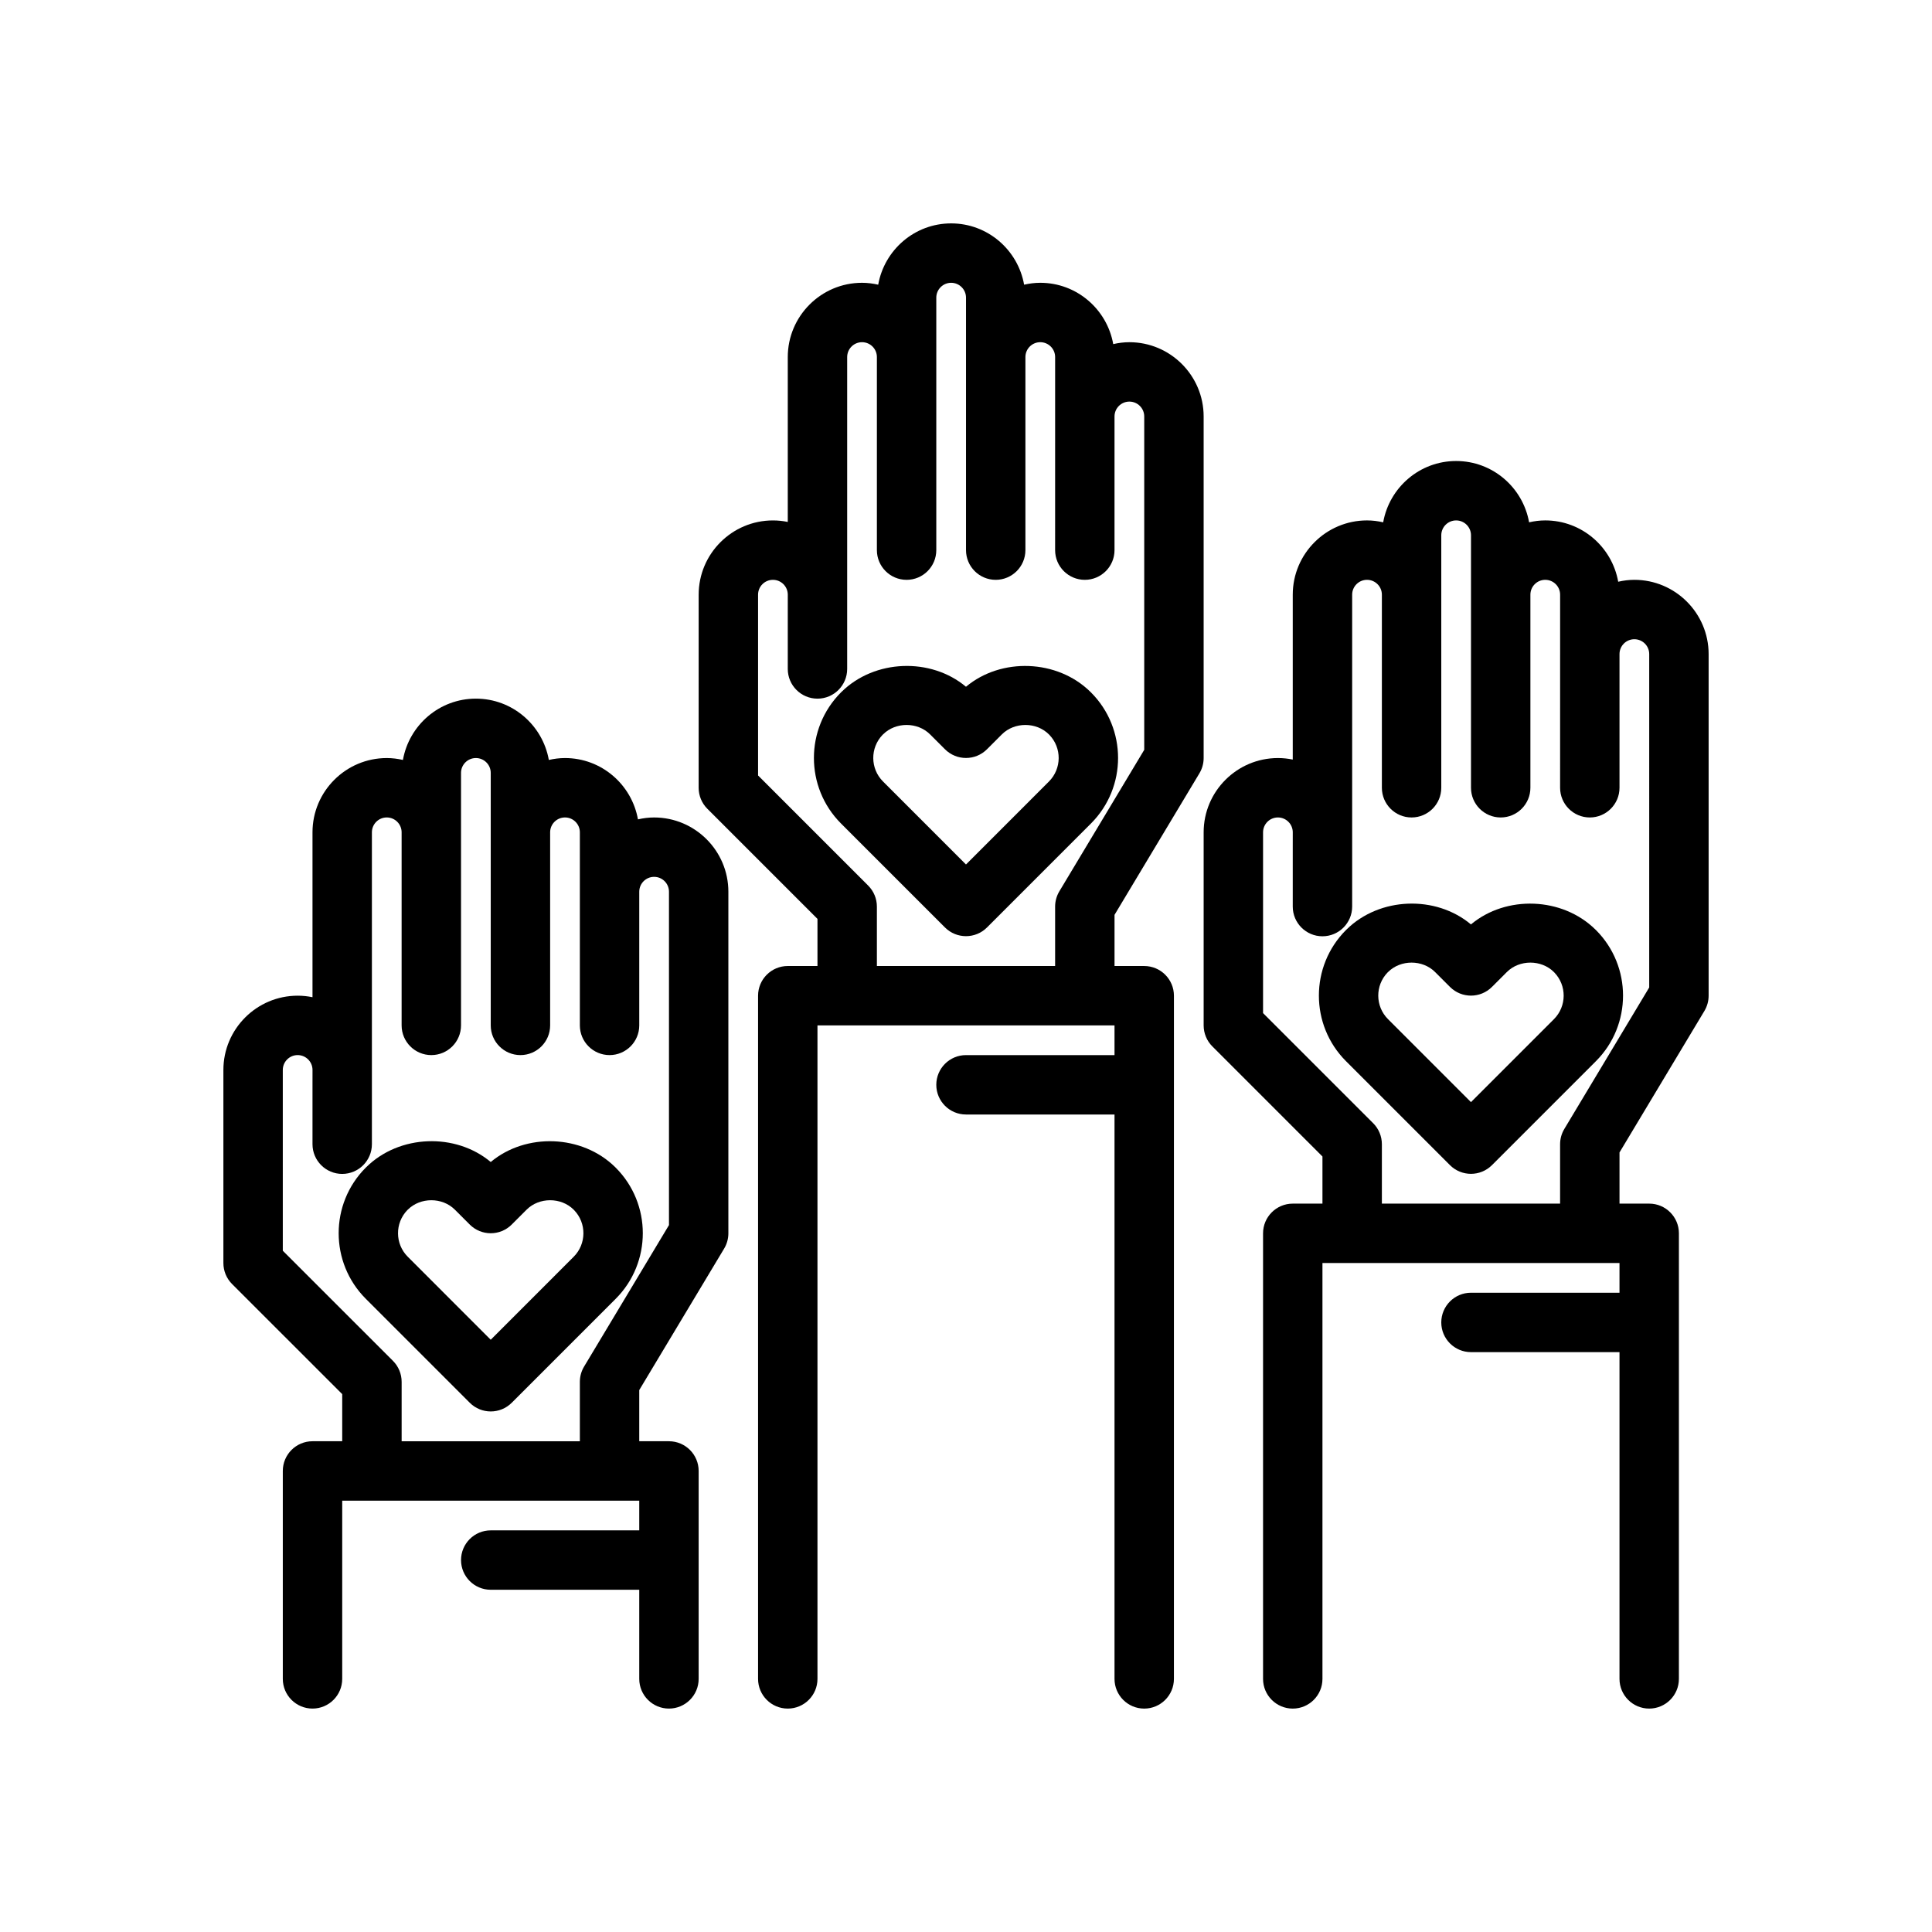
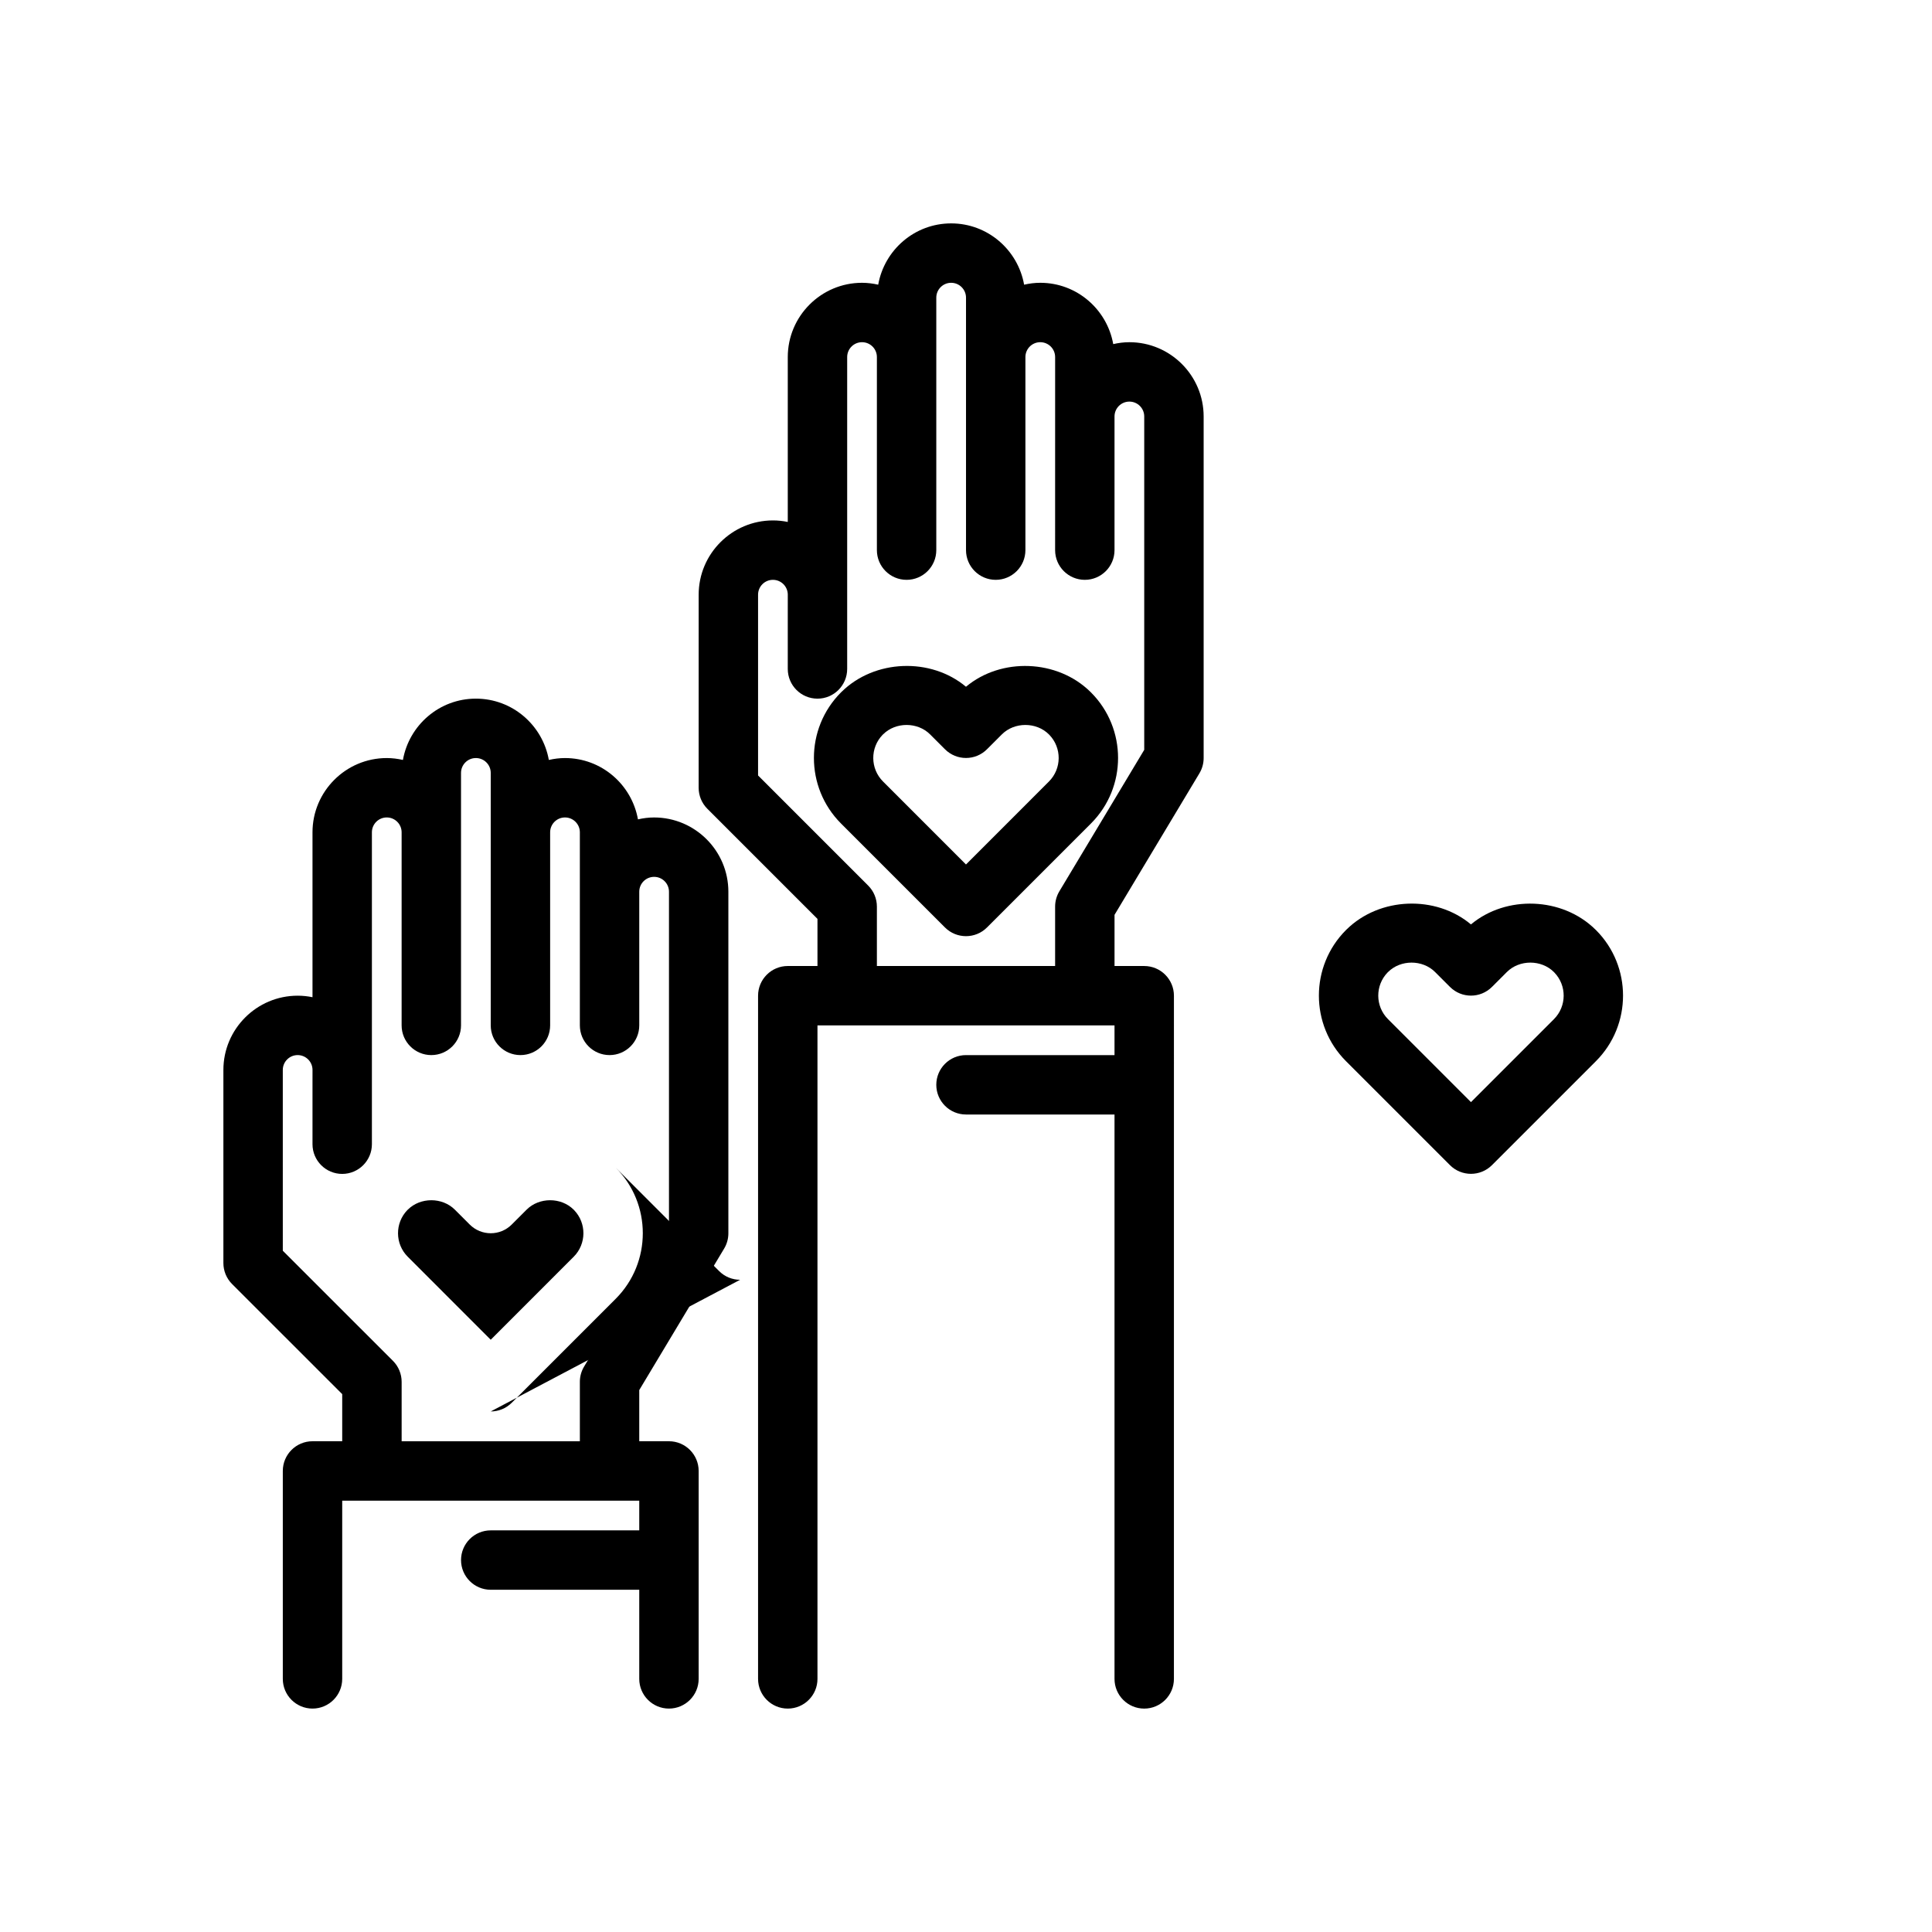
<svg xmlns="http://www.w3.org/2000/svg" fill="#000000" width="800px" height="800px" version="1.1" viewBox="144 144 512 512">
  <g>
    <path d="m234.69 513.46v12.484h-7.871c-4.344 0-7.871 3.527-7.871 7.871v55.105c0 4.344 3.527 7.871 7.871 7.871s7.871-3.527 7.871-7.871v-47.23h78.719v7.871h-39.359c-4.344 0-7.871 3.527-7.871 7.871s3.527 7.871 7.871 7.871h39.359v23.617c0 4.344 3.527 7.871 7.871 7.871s7.871-3.527 7.871-7.871v-55.105c0-4.344-3.527-7.871-7.871-7.871h-7.871v-13.562l22.492-37.488c0.738-1.227 1.125-2.625 1.125-4.051v-90.527c0-10.848-8.832-19.68-19.68-19.68-1.473 0-2.898 0.188-4.281 0.504-1.641-9.219-9.66-16.25-19.336-16.25-1.473 0-2.898 0.188-4.281 0.504-1.641-9.219-9.66-16.25-19.336-16.25s-17.695 7.031-19.332 16.246c-1.387-0.312-2.812-0.5-4.285-0.5-10.848 0-19.68 8.832-19.68 19.68v43.699c-1.273-0.262-2.59-0.402-3.934-0.402-10.848 0-19.68 8.832-19.68 19.68v51.168c0 2.086 0.828 4.094 2.305 5.566zm-15.746-85.914c0-2.172 1.766-3.938 3.938-3.938s3.938 1.762 3.938 3.938l-0.004 3.938v15.742c0 4.344 3.527 7.871 7.871 7.871s7.871-3.527 7.871-7.871v-82.656c0-2.172 1.762-3.938 3.938-3.938 2.172 0 3.938 1.762 3.938 3.938v51.168c0 4.344 3.527 7.871 7.871 7.871s7.871-3.527 7.871-7.871v-66.91c0-2.172 1.762-3.938 3.938-3.938 2.172 0 3.938 1.762 3.938 3.938v66.91c0 4.344 3.527 7.871 7.871 7.871s7.871-3.527 7.871-7.871v-51.168c0-2.172 1.762-3.938 3.938-3.938 2.172 0 3.938 1.762 3.938 3.938v51.168c0 4.344 3.527 7.871 7.871 7.871s7.871-3.527 7.871-7.871v-35.426c0-2.172 1.762-3.938 3.938-3.938 2.172 0 3.938 1.762 3.938 3.938v88.348l-22.492 37.488c-0.742 1.227-1.125 2.629-1.125 4.055v15.742h-47.23v-15.742c0-2.086-0.828-4.094-2.305-5.566l-29.188-29.18z" />
-     <path d="m274.05 518.05c2.016 0 4.031-0.77 5.566-2.305l27.559-27.559c9.566-9.582 9.566-25.16 0-34.738l-0.164-0.164c-8.77-8.621-23.633-9.148-32.961-1.34-9.328-7.816-24.199-7.289-32.953 1.332-0.062 0.055-0.117 0.109-0.172 0.164-9.566 9.582-9.566 25.16 0 34.738l27.559 27.559c1.535 1.543 3.551 2.312 5.566 2.312zm-22.09-53.371c0.039-0.039 0.078-0.078 0.117-0.109 3.328-3.328 9.133-3.328 12.461 0l3.945 3.945c3.078 3.078 8.055 3.078 11.133 0l3.945-3.945c3.328-3.328 9.133-3.328 12.461 0 0.039 0.031 0.07 0.07 0.109 0.109 3.344 3.449 3.305 8.973-0.094 12.375l-21.988 21.992-21.988-21.996c-3.406-3.406-3.438-8.922-0.102-12.371z" />
-     <path d="m577.12 297.66c-1.473 0-2.898 0.188-4.281 0.504-1.637-9.219-9.66-16.25-19.332-16.25-1.473 0-2.898 0.188-4.281 0.504-1.641-9.219-9.66-16.246-19.336-16.246s-17.695 7.031-19.332 16.246c-1.387-0.316-2.812-0.504-4.285-0.504-10.848 0-19.68 8.832-19.68 19.68v43.699c-1.273-0.262-2.59-0.402-3.934-0.402-10.848 0-19.68 8.832-19.68 19.68v51.168c0 2.086 0.828 4.094 2.305 5.566l29.18 29.18v12.488h-7.871c-4.344 0-7.871 3.527-7.871 7.871v118.08c0 4.344 3.527 7.871 7.871 7.871s7.871-3.527 7.871-7.871v-110.21h78.719v7.871h-39.359c-4.344 0-7.871 3.527-7.871 7.871s3.527 7.871 7.871 7.871h39.359v86.594c0 4.344 3.527 7.871 7.871 7.871s7.871-3.527 7.871-7.871l0.004-118.08c0-4.344-3.527-7.871-7.871-7.871h-7.871v-13.562l22.492-37.488c0.738-1.23 1.125-2.629 1.125-4.055v-90.527c0-10.848-8.836-19.68-19.684-19.68zm3.938 108.03-22.492 37.488c-0.738 1.227-1.125 2.625-1.125 4.051v15.742h-47.23v-15.742c0-2.086-0.828-4.094-2.305-5.566l-29.184-29.18v-47.91c0-2.172 1.762-3.938 3.938-3.938 2.172 0 3.938 1.762 3.938 3.938l-0.004 3.938v15.742c0 4.344 3.527 7.871 7.871 7.871s7.871-3.527 7.871-7.871v-82.656c0-2.172 1.762-3.938 3.938-3.938 2.172 0 3.938 1.762 3.938 3.938v51.168c0 4.344 3.527 7.871 7.871 7.871s7.871-3.527 7.871-7.871v-66.91c0-2.172 1.762-3.938 3.938-3.938 2.172 0 3.938 1.762 3.938 3.938v66.91c0 4.344 3.527 7.871 7.871 7.871s7.871-3.527 7.871-7.871v-51.168c0-2.172 1.762-3.938 3.938-3.938 2.172 0 3.938 1.762 3.938 3.938v15.742l-0.004 35.426c0 4.344 3.527 7.871 7.871 7.871s7.871-3.527 7.871-7.871v-35.426c0-2.172 1.762-3.938 3.938-3.938 2.172 0 3.938 1.762 3.938 3.938z" />
+     <path d="m274.05 518.05c2.016 0 4.031-0.77 5.566-2.305l27.559-27.559c9.566-9.582 9.566-25.16 0-34.738l-0.164-0.164l27.559 27.559c1.535 1.543 3.551 2.312 5.566 2.312zm-22.09-53.371c0.039-0.039 0.078-0.078 0.117-0.109 3.328-3.328 9.133-3.328 12.461 0l3.945 3.945c3.078 3.078 8.055 3.078 11.133 0l3.945-3.945c3.328-3.328 9.133-3.328 12.461 0 0.039 0.031 0.07 0.07 0.109 0.109 3.344 3.449 3.305 8.973-0.094 12.375l-21.988 21.992-21.988-21.996c-3.406-3.406-3.438-8.922-0.102-12.371z" />
    <path d="m566.78 390.32c-8.762-8.621-23.633-9.148-32.961-1.34-9.328-7.816-24.191-7.289-32.953 1.332-0.062 0.055-0.117 0.109-0.172 0.164-9.566 9.582-9.566 25.16 0 34.738l27.559 27.559c1.535 1.535 3.551 2.305 5.566 2.305 2.016 0 4.031-0.77 5.566-2.305l27.559-27.559c9.566-9.582 9.566-25.16 0-34.738-0.043-0.047-0.105-0.102-0.164-0.156zm-10.965 23.766-21.992 21.992-21.988-21.996c-3.41-3.41-3.441-8.926-0.102-12.375 0.039-0.039 0.078-0.078 0.117-0.109 3.328-3.328 9.133-3.328 12.461 0l3.945 3.945c3.078 3.078 8.055 3.078 11.133 0l3.945-3.945c3.328-3.328 9.133-3.328 12.461 0 0.039 0.031 0.07 0.07 0.109 0.109 3.344 3.453 3.312 8.969-0.09 12.379z" />
    <path d="m461.85 348.95c0.742-1.23 1.129-2.629 1.129-4.055v-90.527c0-10.848-8.832-19.68-19.68-19.68-1.473 0-2.898 0.188-4.281 0.504-1.641-9.219-9.664-16.25-19.336-16.25-1.473 0-2.898 0.188-4.281 0.504-1.641-9.219-9.66-16.246-19.336-16.246s-17.695 7.031-19.332 16.246c-1.387-0.312-2.812-0.504-4.285-0.504-10.848 0-19.68 8.832-19.68 19.68v43.699c-1.273-0.262-2.59-0.402-3.934-0.402-10.848 0-19.68 8.832-19.68 19.68l-0.004 51.168c0 2.086 0.828 4.094 2.305 5.566l29.184 29.18v12.488h-7.871c-4.344 0-7.871 3.527-7.871 7.871v181.05c0 4.344 3.527 7.871 7.871 7.871s7.871-3.527 7.871-7.871v-173.18h78.719v7.871h-39.359c-4.344 0-7.871 3.527-7.871 7.871s3.527 7.871 7.871 7.871h39.359v149.57c0 4.344 3.527 7.871 7.871 7.871s7.871-3.527 7.871-7.871l0.004-181.05c0-4.344-3.527-7.871-7.871-7.871h-7.871v-13.562zm-85.465 51.051v-15.742c0-2.086-0.828-4.094-2.305-5.566l-29.184-29.184v-47.91c0-2.172 1.762-3.938 3.938-3.938 2.172 0 3.938 1.762 3.938 3.938l-0.004 3.938v15.742c0 4.344 3.527 7.871 7.871 7.871s7.871-3.527 7.871-7.871v-82.656c0-2.172 1.762-3.938 3.938-3.938 2.172 0 3.938 1.762 3.938 3.938v51.168c0 4.344 3.527 7.871 7.871 7.871s7.871-3.527 7.871-7.871v-66.91c0-2.172 1.766-3.938 3.938-3.938s3.938 1.766 3.938 3.938v66.91c0 4.344 3.527 7.871 7.871 7.871s7.871-3.527 7.871-7.871v-51.168c0-2.172 1.762-3.938 3.938-3.938 2.172 0 3.938 1.762 3.938 3.938v15.742l-0.004 35.426c0 4.344 3.527 7.871 7.871 7.871s7.871-3.527 7.871-7.871v-35.426c0-2.172 1.762-3.938 3.938-3.938 2.172 0 3.938 1.762 3.938 3.938v88.348l-22.492 37.488c-0.738 1.23-1.125 2.629-1.125 4.055v15.742z" />
    <path d="m433.12 327.5c-0.055-0.055-0.109-0.109-0.164-0.164-8.762-8.621-23.641-9.148-32.961-1.34-9.328-7.816-24.199-7.281-32.953 1.332-0.062 0.055-0.117 0.109-0.172 0.164-9.566 9.582-9.566 25.16 0 34.738l27.559 27.559c1.535 1.535 3.551 2.305 5.566 2.305s4.031-0.77 5.566-2.305l27.559-27.559c9.57-9.578 9.57-25.156 0-34.73zm-11.133 23.602-21.992 21.996-21.988-21.996c-3.41-3.41-3.441-8.926-0.102-12.375 0.039-0.039 0.078-0.078 0.117-0.109 3.328-3.328 9.133-3.328 12.461 0l3.945 3.945c3.078 3.078 8.055 3.078 11.133 0l3.945-3.945c3.328-3.328 9.133-3.328 12.461 0 0.039 0.031 0.07 0.07 0.109 0.109 3.344 3.449 3.312 8.965-0.09 12.375z" />
  </g>
</svg>